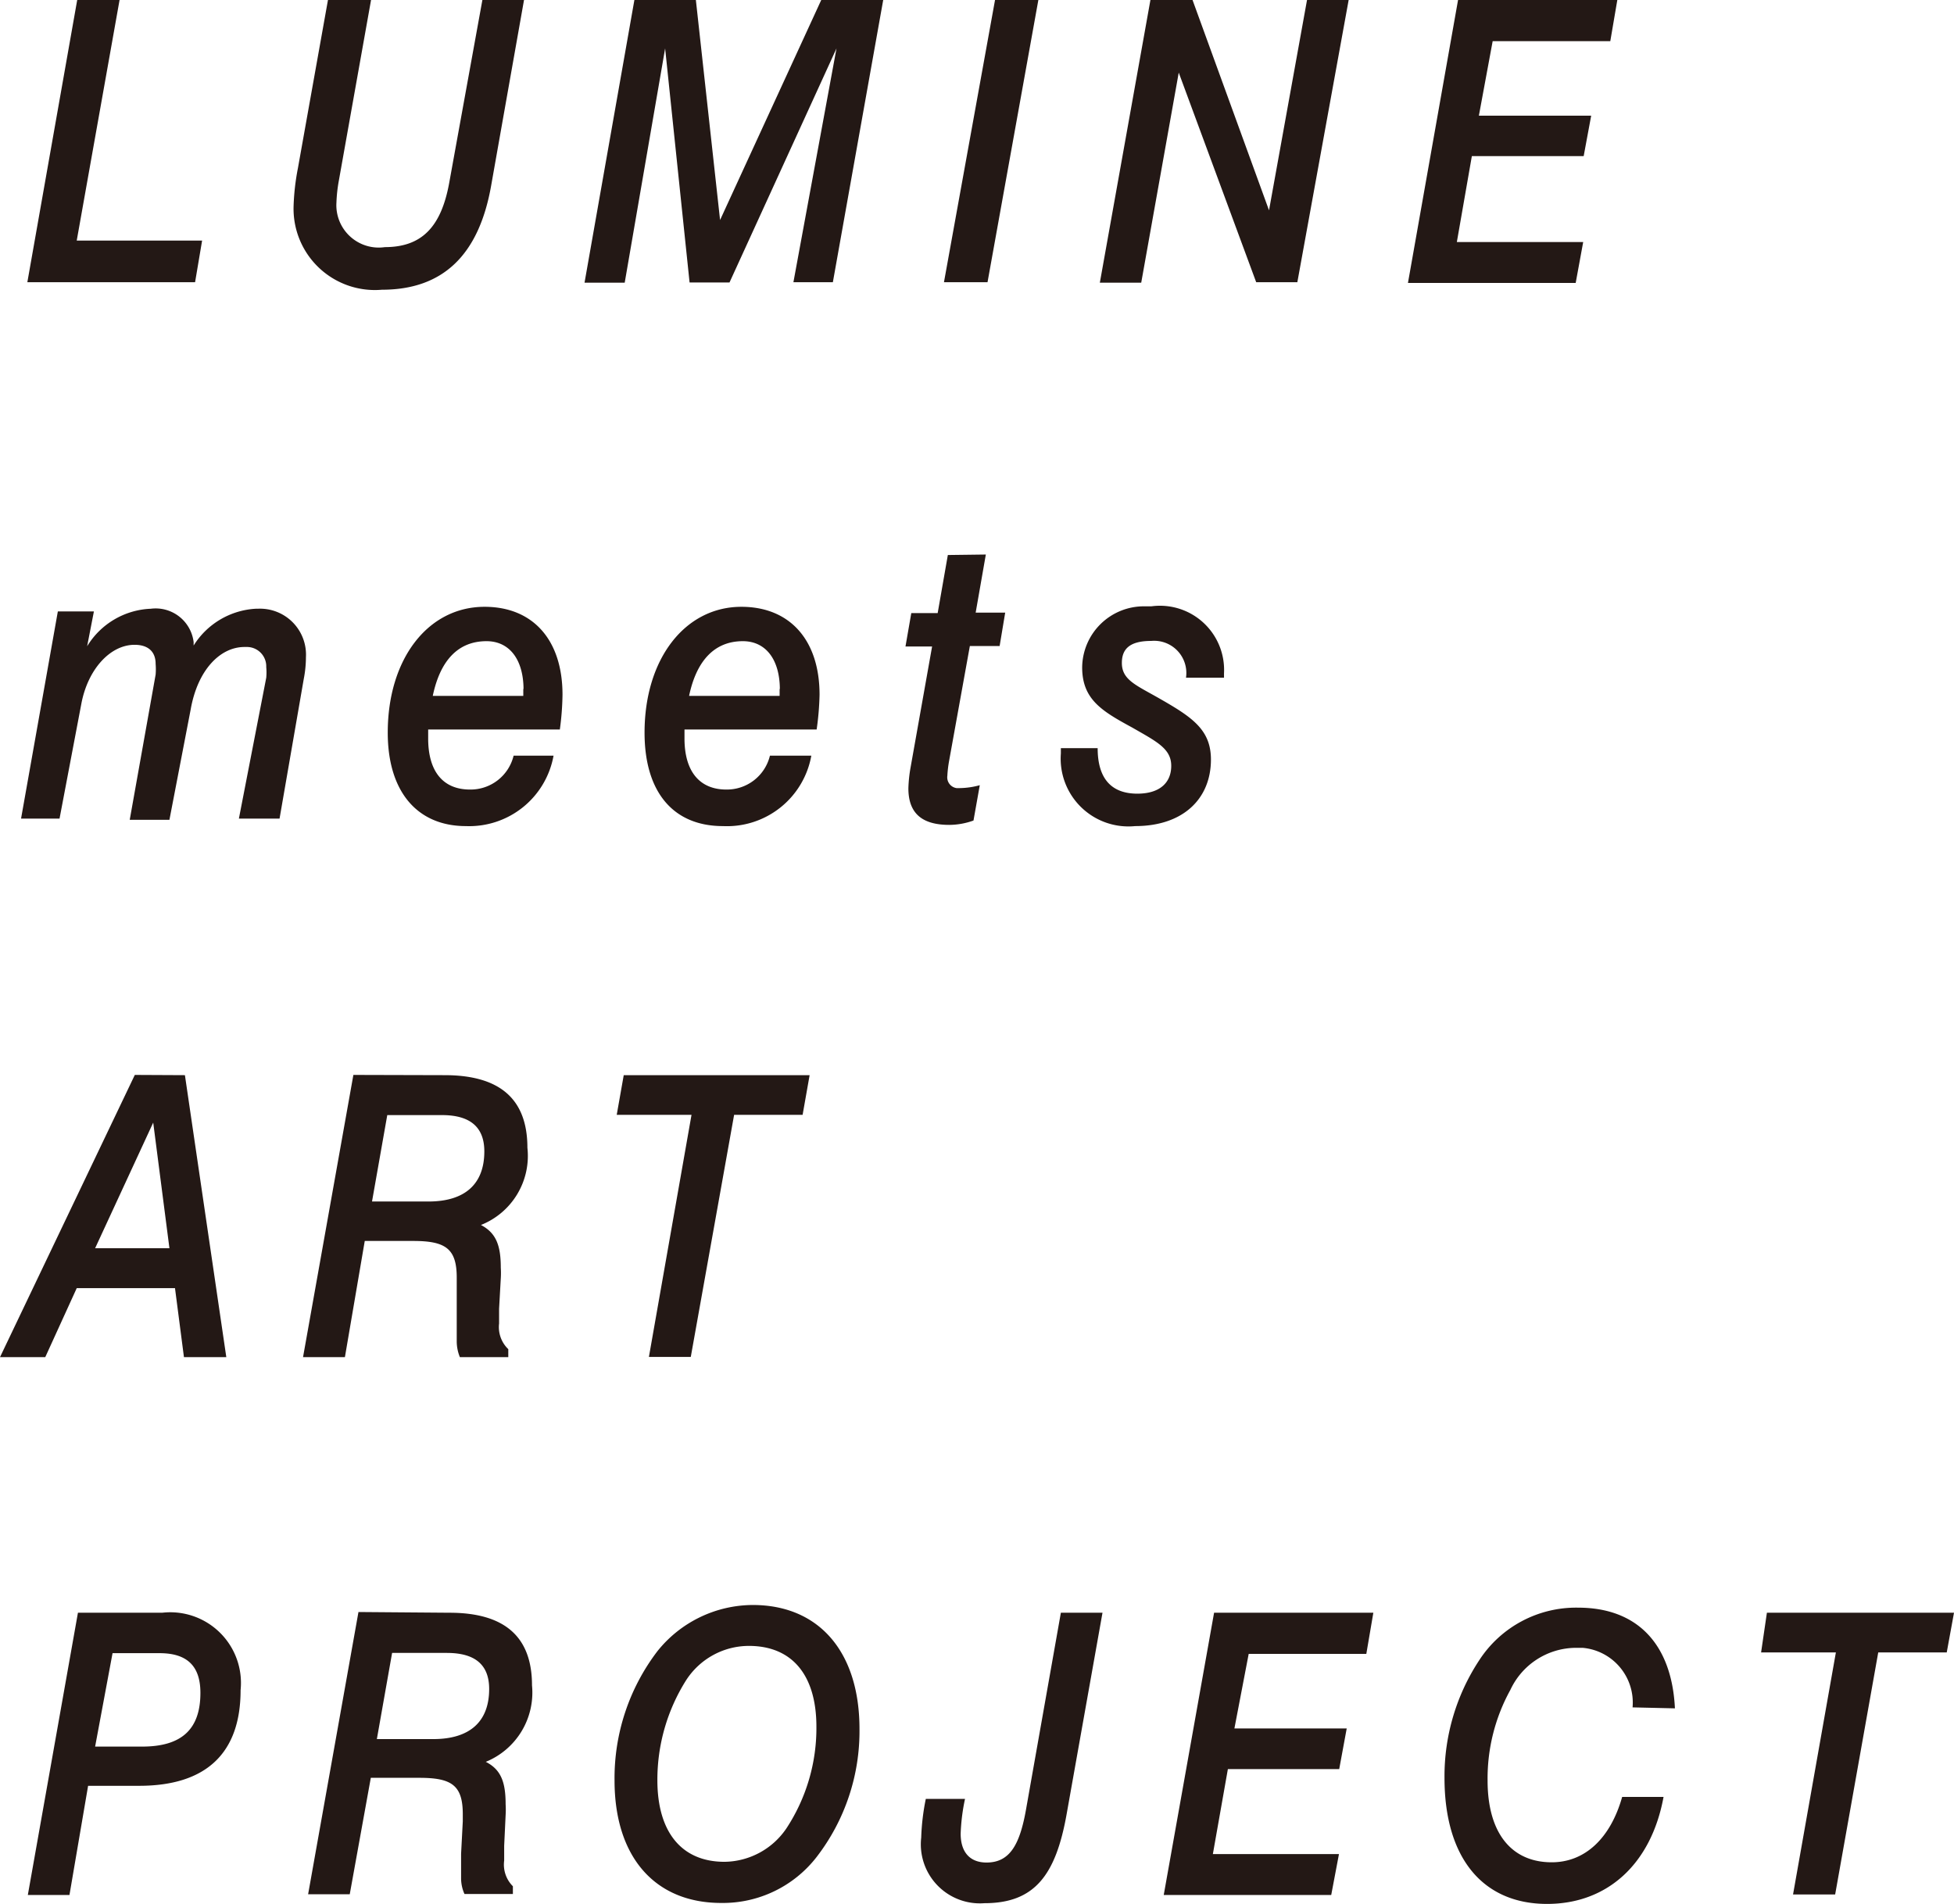
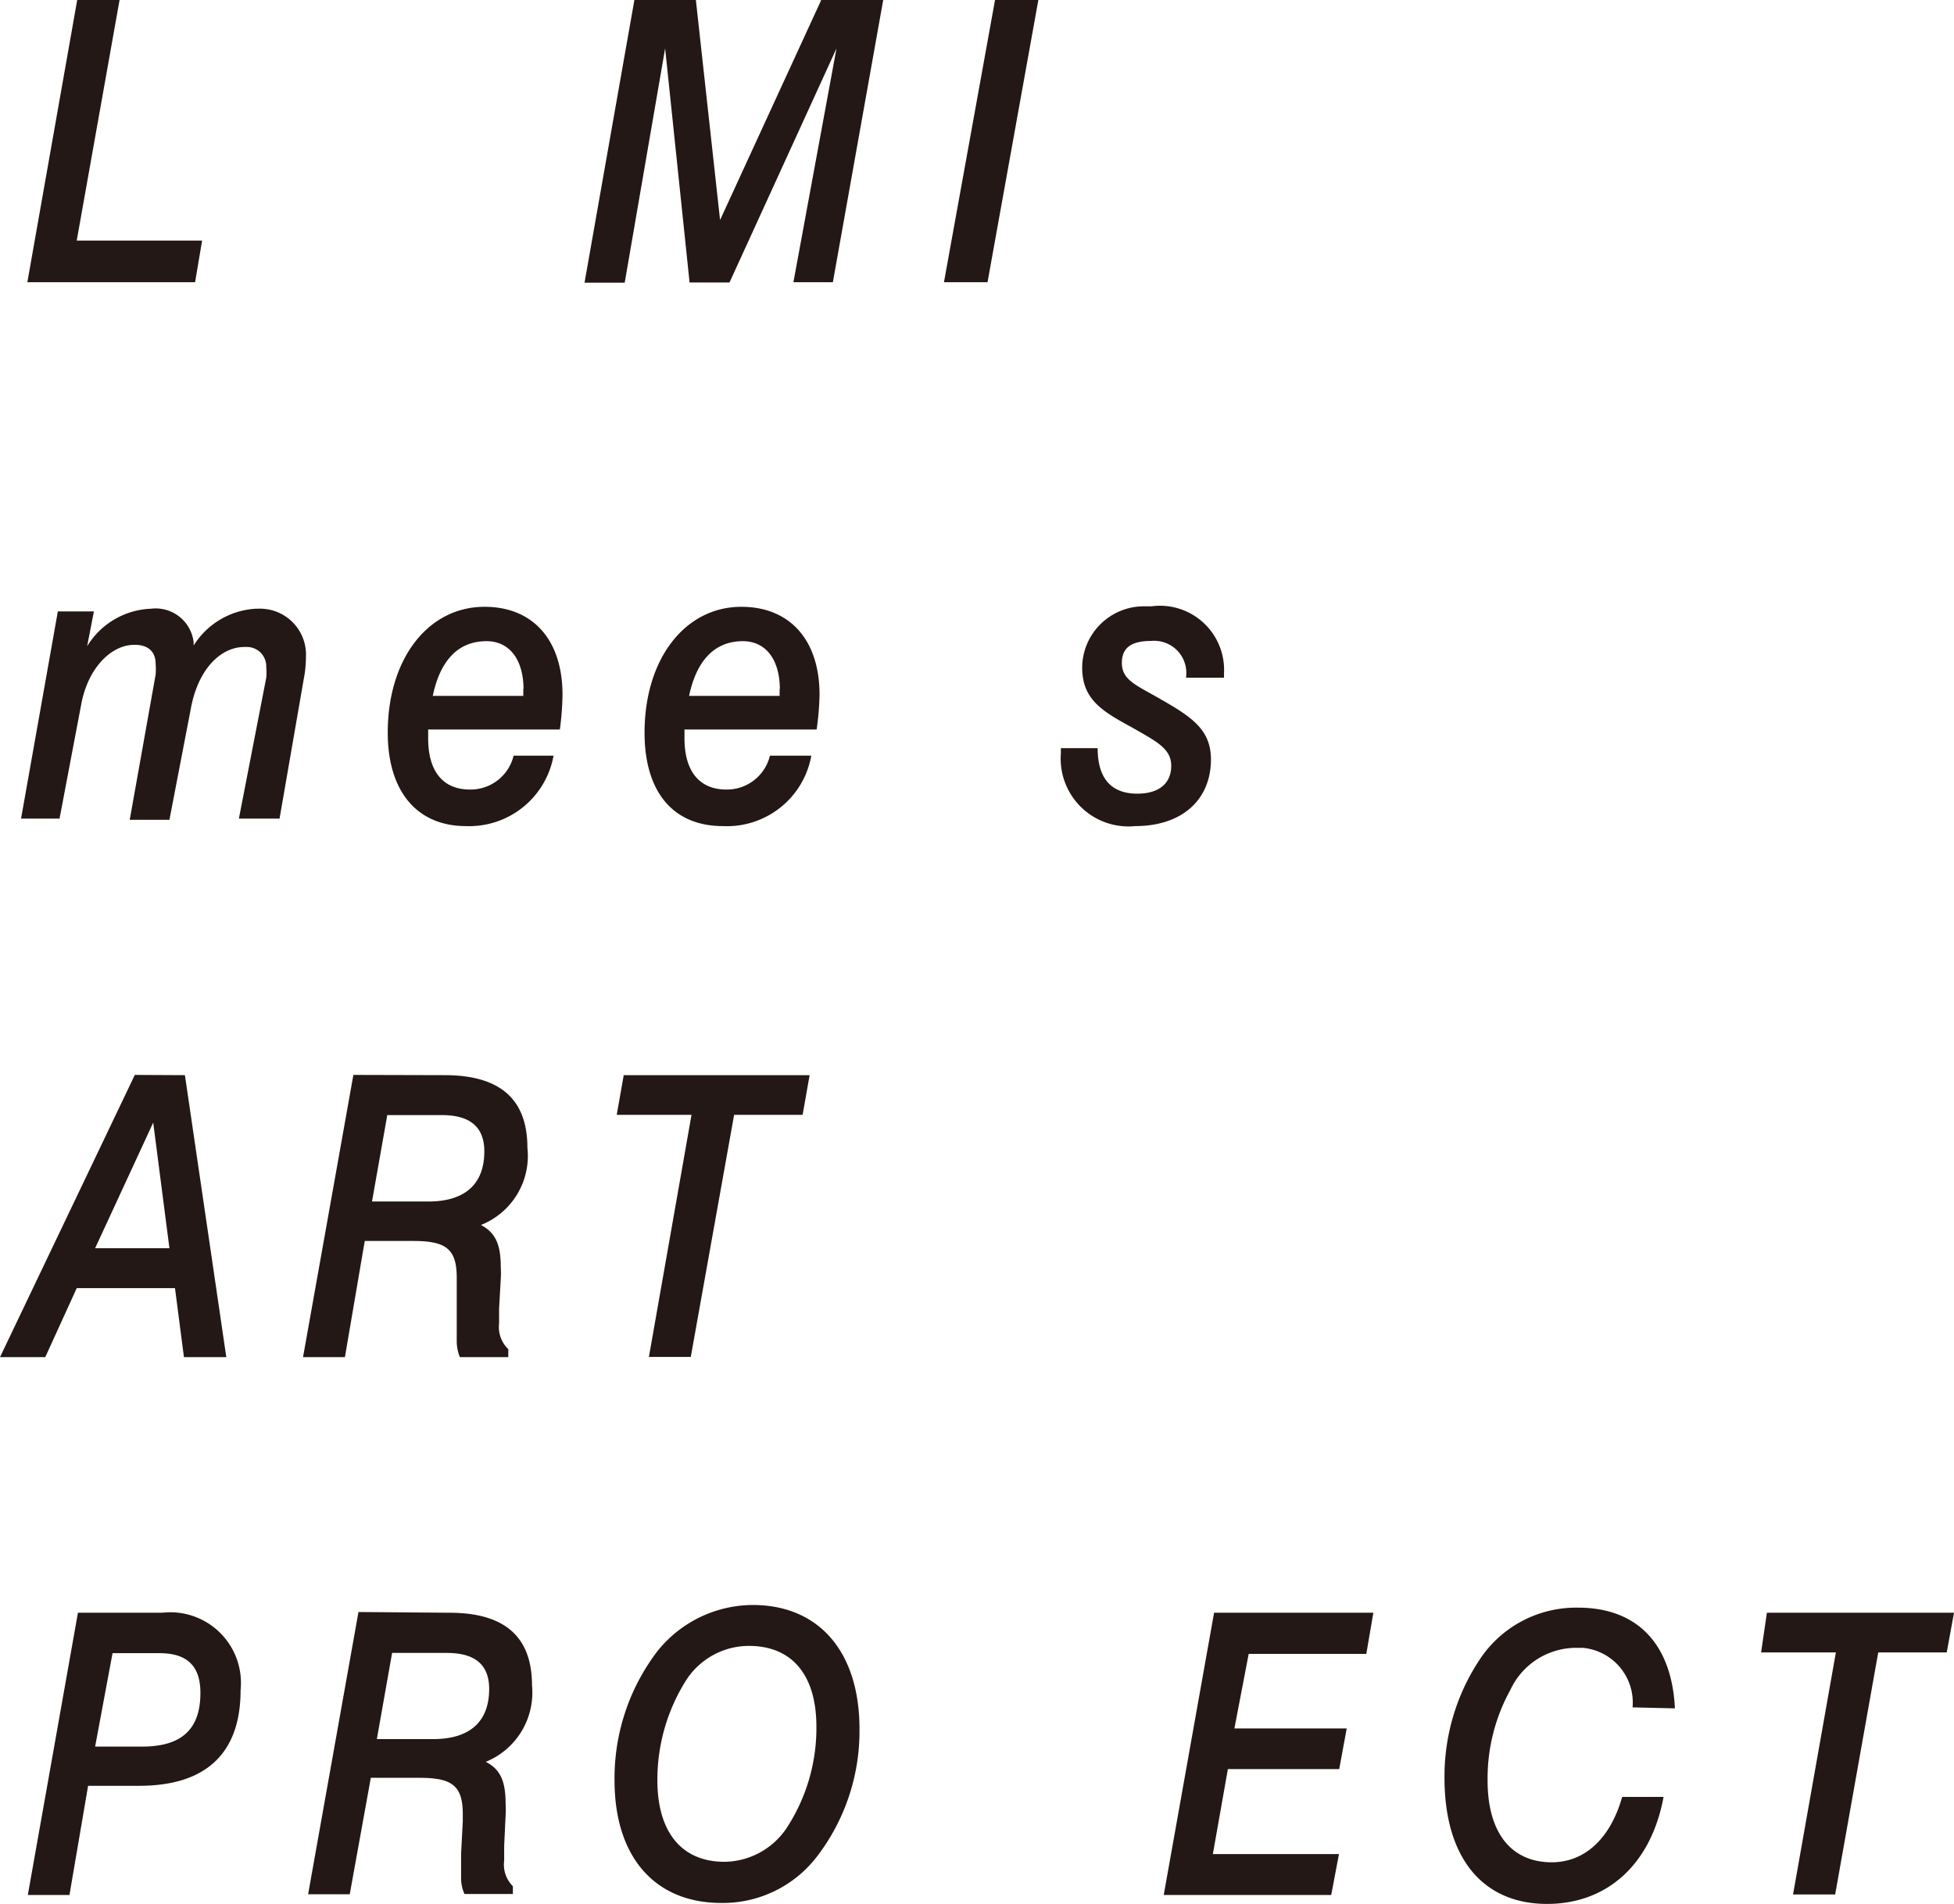
<svg xmlns="http://www.w3.org/2000/svg" viewBox="0 0 80.73 78.65">
  <defs>
    <style>.cls-1{fill:#231815;}</style>
  </defs>
  <title>アセット 1</title>
  <g id="レイヤー_2" data-name="レイヤー 2">
    <g id="レイヤー_1-2" data-name="レイヤー 1">
      <path class="cls-1" d="M4.94,0,3.17,9.94H8.35l-.29,1.72H1.13L3.19,0Z" />
-       <path class="cls-1" d="M15.33,0,14,7.46a6.22,6.22,0,0,0-.1.91,1.75,1.75,0,0,0,2,1.84c1.53,0,2.33-.84,2.66-2.66L19.93,0h1.72L20.29,7.68c-.51,2.87-2,4.29-4.51,4.29A3.36,3.36,0,0,1,12.13,8.5a9.73,9.73,0,0,1,.18-1.56L13.55,0Z" />
      <path class="cls-1" d="M26.21,0h2.54l1,9.09L33.93,0h2.56L34.41,11.66H32.78L34.56,2l-4.42,9.67H28.49L27.48,2l-1.67,9.68H24.15Z" />
      <path class="cls-1" d="M42.9,0,40.8,11.66H39L41.11,0Z" />
-       <path class="cls-1" d="M49.27,0l3.16,8.69L54,0h1.72L53.6,11.66H51.9L48.7,3l-1.55,8.68H45.44L47.53,0Z" />
-       <path class="cls-1" d="M66.82,0l-.29,1.7H61.67L61.1,4.78h4.64l-.31,1.67H60.81L60.19,10h5.22l-.31,1.69H58.17L60.24,0Z" />
      <path class="cls-1" d="M10.64,25.15a1.9,1.9,0,0,1,2,2,4.76,4.76,0,0,1-.09.9l-1,5.77H9.87L11,28a2.39,2.39,0,0,0,0-.44.8.8,0,0,0-.77-.83h-.13c-1,0-1.93.94-2.22,2.57L7,33.87H5.36l1.07-6a2.73,2.73,0,0,0,0-.44c0-.5-.3-.79-.87-.79-1,0-1.93,1-2.2,2.44l-.9,4.74H.87l1.52-8.56H3.88L3.6,26.7a3.23,3.23,0,0,1,2.63-1.55A1.58,1.58,0,0,1,8,26.53s0,.09,0,.14a3.24,3.24,0,0,1,2.56-1.52" />
      <path class="cls-1" d="M17.69,30.14v.37c0,1.37.62,2.11,1.73,2.11a1.83,1.83,0,0,0,1.8-1.4h1.65a3.54,3.54,0,0,1-3.62,2.91c-2,0-3.23-1.41-3.23-3.86,0-3.06,1.67-5.2,4-5.2,2,0,3.22,1.37,3.22,3.63a11.56,11.56,0,0,1-.11,1.44Zm3.94-1.65c0-1.24-.58-2-1.53-2-1.16,0-1.91.78-2.22,2.26h3.74v-.31" />
      <path class="cls-1" d="M28.28,30.14v.37c0,1.37.63,2.11,1.73,2.11a1.83,1.83,0,0,0,1.8-1.4h1.71a3.54,3.54,0,0,1-3.65,2.91c-2.06,0-3.24-1.41-3.24-3.86,0-3.06,1.68-5.2,4-5.2,2,0,3.23,1.37,3.23,3.63a11.76,11.76,0,0,1-.12,1.44Zm3.94-1.65c0-1.24-.58-2-1.53-2-1.15,0-1.91.78-2.22,2.26h3.74v-.31" />
-       <path class="cls-1" d="M40.73,22.91l-.42,2.4h1.22l-.23,1.38H40.07l-.86,4.76a4.84,4.84,0,0,0-.07.6.45.45,0,0,0,.38.51h.14a3.25,3.25,0,0,0,.82-.12l-.26,1.46a3,3,0,0,1-1,.18c-1.14,0-1.69-.49-1.69-1.51a5.81,5.81,0,0,1,.09-.86l.89-5h-1.1l.24-1.38h1.09l.42-2.4Z" />
      <path class="cls-1" d="M49,28a1.33,1.33,0,0,0-1.44-1.52c-.92,0-1.21.36-1.21.91,0,.71.6.92,1.59,1.49,1.33.76,2.09,1.28,2.09,2.5,0,1.63-1.16,2.75-3.13,2.75a2.8,2.8,0,0,1-3.07-3v-.22h1.52c0,1.25.56,1.88,1.64,1.88.91,0,1.4-.44,1.4-1.15s-.6-1-1.61-1.58c-1.25-.68-2.07-1.16-2.07-2.49a2.55,2.55,0,0,1,2.58-2.52l.28,0a2.65,2.65,0,0,1,3,2.77V28Z" />
      <path class="cls-1" d="M7.64,44.42,9.35,56.07H7.6l-.37-2.85H3.17l-1.3,2.85H0L5.57,44.41ZM3.93,51.57H7l-.67-5.19Z" />
      <path class="cls-1" d="M18.37,44.42c2.3,0,3.42,1,3.42,3a3.07,3.07,0,0,1-1.92,3.19c.63.33.82.85.82,1.76a3.54,3.54,0,0,1,0,.45l-.07,1.25v.61A1.26,1.26,0,0,0,21,55.74v.33H19a1.74,1.74,0,0,1-.13-.67v-1l0-1.33v-.29c0-1.2-.47-1.51-1.8-1.51h-2l-.82,4.8H12.52L14.6,44.41Zm-3,5.22H17.7c1.52,0,2.31-.73,2.31-2.07,0-1-.58-1.5-1.75-1.5H16Z" />
      <path class="cls-1" d="M33.45,44.42l-.29,1.64H30.33l-1.79,10H26.81l1.76-10H25.48l.29-1.64Z" />
      <path class="cls-1" d="M6.7,66.63a2.92,2.92,0,0,1,3.24,3.2c0,2.59-1.41,3.95-4.19,3.95H3.64l-.77,4.51H1.15L3.22,66.63ZM3.93,72.16H5.87c1.62,0,2.41-.7,2.41-2.22,0-1.12-.56-1.64-1.69-1.64H4.65Z" />
      <path class="cls-1" d="M18.57,66.63c2.29,0,3.41,1,3.41,3a3.09,3.09,0,0,1-1.91,3.16c.63.32.82.84.82,1.75a3.54,3.54,0,0,1,0,.45l-.06,1.27v.61a1.26,1.26,0,0,0,.36,1.06v.32h-2a1.59,1.59,0,0,1-.14-.66v-1l.07-1.34v-.3c0-1.2-.47-1.5-1.8-1.5h-2l-.87,4.81H12.73L14.81,66.6Zm-3,5.22H17.9c1.52,0,2.31-.73,2.31-2.07,0-1-.58-1.49-1.75-1.49H16.2Z" />
      <path class="cls-1" d="M35.51,71.43a8.51,8.51,0,0,1-1.77,5.29,4.9,4.9,0,0,1-3.94,1.9c-2.76,0-4.41-1.92-4.41-5.06a8.65,8.65,0,0,1,1.77-5.34,5.07,5.07,0,0,1,3.94-1.91c2.74,0,4.41,1.94,4.41,5.12M30.94,68a3.09,3.09,0,0,0-2.6,1.43,7.7,7.7,0,0,0-1.18,4.12c0,2.14,1,3.37,2.77,3.37a3.13,3.13,0,0,0,2.56-1.38,7.54,7.54,0,0,0,1.24-4.2c0-2.13-1-3.34-2.79-3.34" />
-       <path class="cls-1" d="M45.55,66.63l-1.48,8.31c-.45,2.54-1.33,3.69-3.4,3.69a2.44,2.44,0,0,1-2.61-2.71,9.41,9.41,0,0,1,.19-1.6h1.62a8.15,8.15,0,0,0-.18,1.44c0,.76.38,1.19,1.07,1.19.95,0,1.37-.72,1.63-2.19l1.44-8.13Z" />
      <path class="cls-1" d="M56.74,66.63l-.29,1.7H51.59L51,71.41h4.64l-.31,1.68H50.73l-.62,3.51h5.21L55,78.29H48.08l2.08-11.66Z" />
      <path class="cls-1" d="M67.45,70.54a2.27,2.27,0,0,0-2.06-2.46h-.32a3,3,0,0,0-2.67,1.74,7.57,7.57,0,0,0-.94,3.74c0,2.19,1,3.38,2.65,3.38,1.38,0,2.43-1,2.91-2.7h1.71c-.51,2.78-2.33,4.42-4.81,4.42-2.66,0-4.24-1.9-4.24-5.21a8.71,8.71,0,0,1,1.43-4.85,4.77,4.77,0,0,1,4.09-2.18c2.44,0,3.87,1.5,4,4.16Z" />
      <path class="cls-1" d="M80.73,66.63l-.3,1.64H77.6l-1.78,10H74.08l1.77-10H72.76L73,66.63Z" />
    </g>
  </g>
</svg>